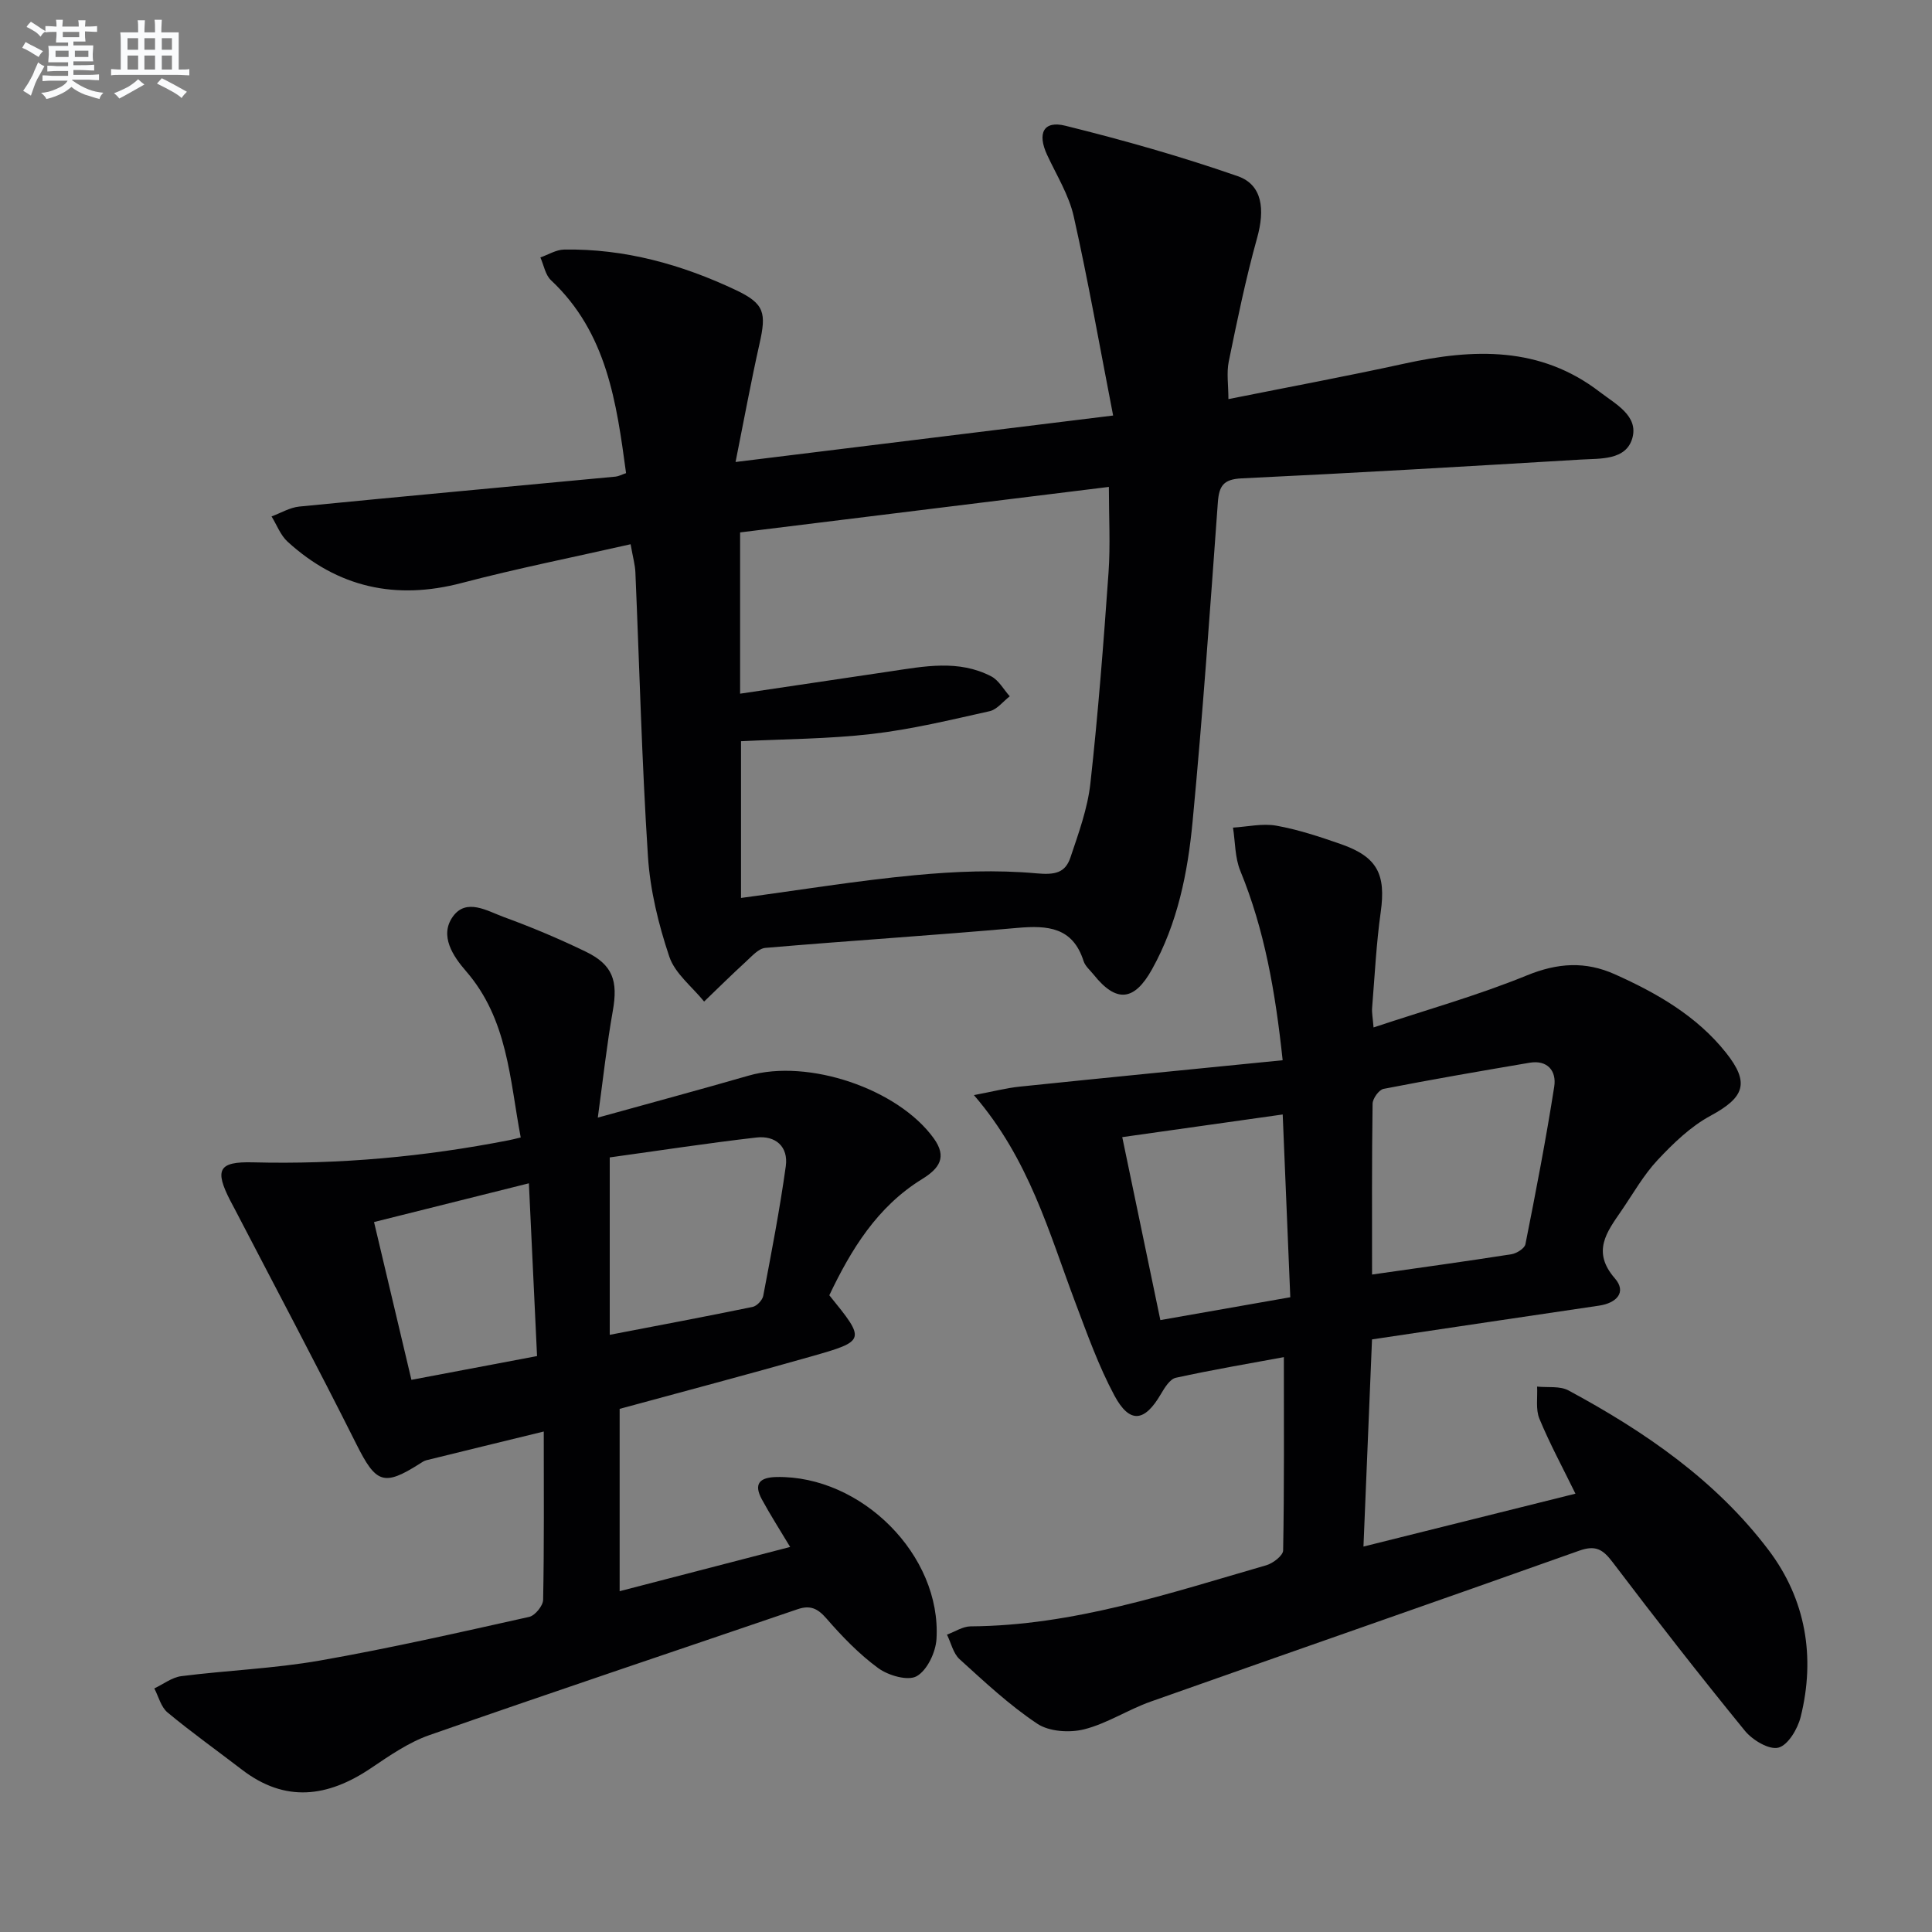
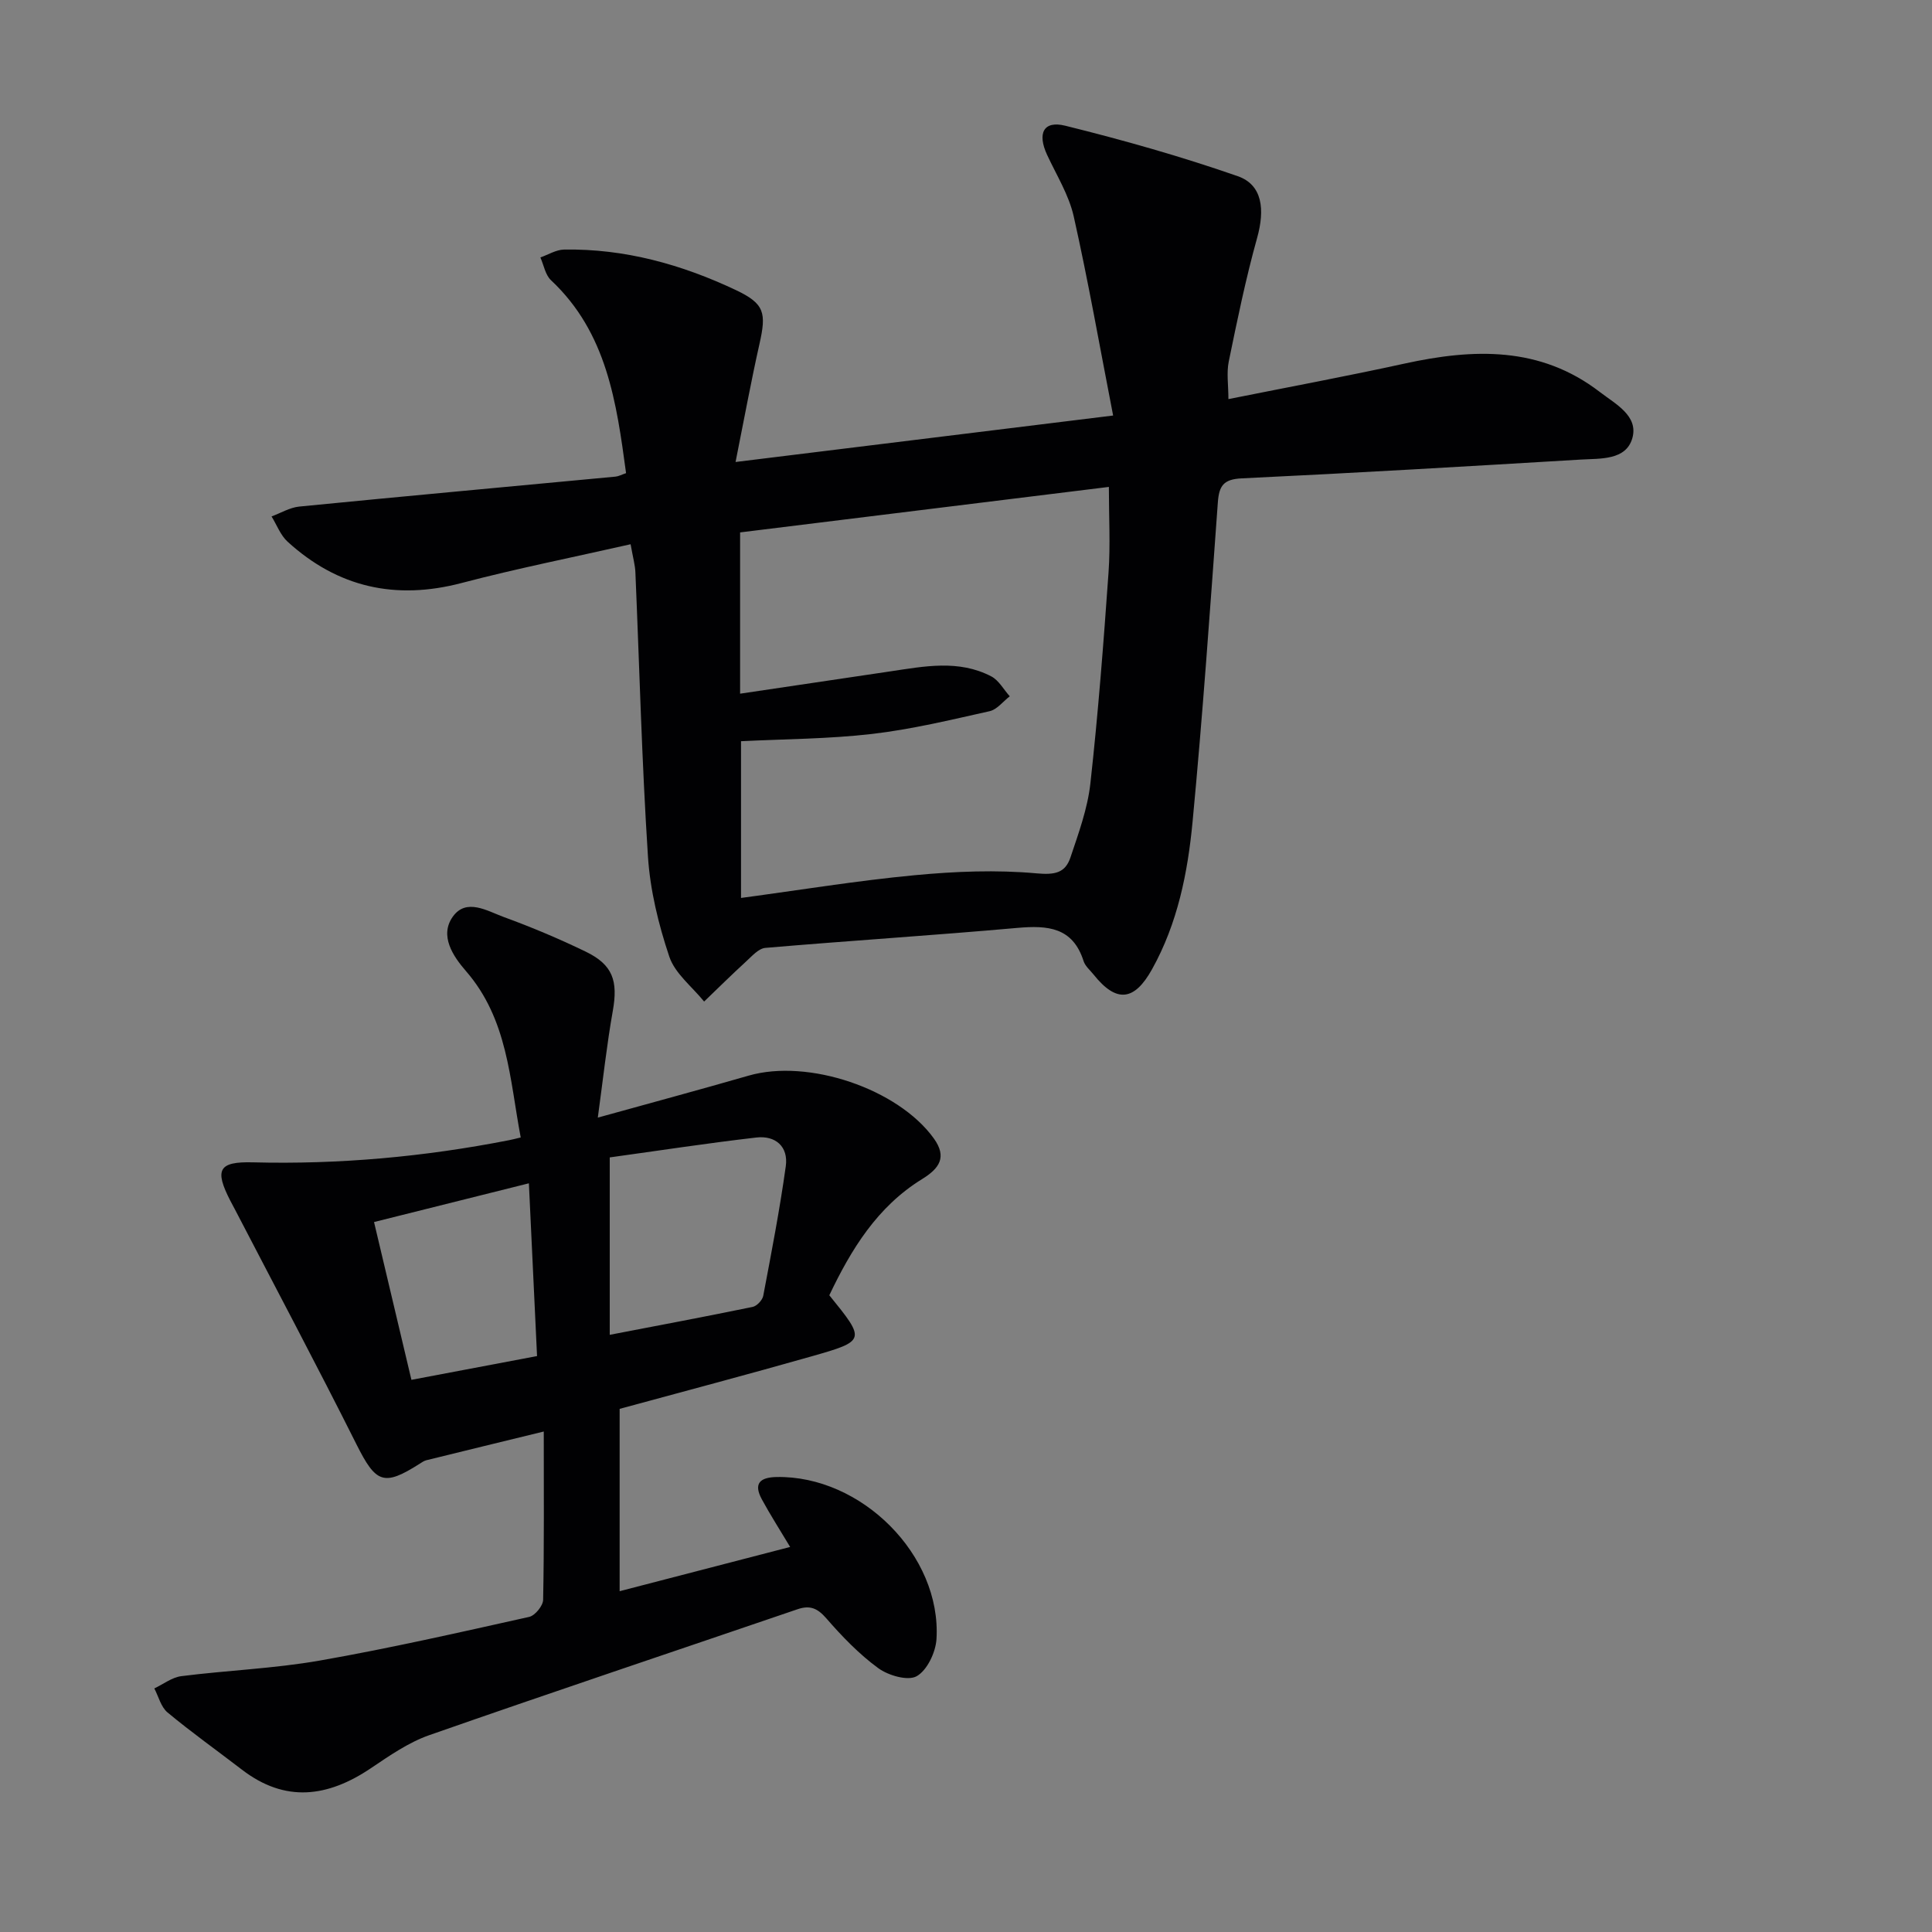
<svg xmlns="http://www.w3.org/2000/svg" enable-background="new 0 0 400 400" viewBox="0 0 400 400">
  <rect x="0" y="0" width="400" height="400" fill="#808080" stroke="none" />
  <g fill="#010103">
    <path d="m130.56 112.68c-12.03 2.73-23.57 5.02-34.93 8.01-13.7 3.61-25.68.95-36.09-8.54-1.47-1.34-2.23-3.47-3.32-5.23 1.91-.7 3.77-1.84 5.73-2.04 21.82-2.15 43.66-4.14 65.49-6.2.63-.06 1.23-.4 2.18-.72-1.98-14.63-3.95-29.07-15.54-39.94-1.18-1.1-1.49-3.13-2.2-4.72 1.63-.57 3.26-1.6 4.9-1.63 12.54-.21 24.35 3.08 35.58 8.39 5.96 2.82 6.33 4.72 4.88 11.15-1.71 7.59-3.11 15.25-4.95 24.44 26.41-3.25 51.77-6.37 78.17-9.62-2.79-14.36-5.16-27.87-8.16-41.24-1-4.44-3.57-8.54-5.52-12.75-2.05-4.44-.74-7.13 3.78-6.01 12.03 2.98 24.01 6.37 35.71 10.45 5.13 1.79 5.64 6.92 4 12.79-2.35 8.42-4.11 17.01-5.87 25.58-.48 2.35-.07 4.89-.07 7.78 12.48-2.5 24.53-4.74 36.49-7.36 14.27-3.12 28.07-3.61 40.41 5.89 3.22 2.48 8.04 4.92 6.73 9.55s-6.64 4.2-10.68 4.44c-23.4 1.4-46.8 2.78-70.21 3.89-3.79.18-4.68 1.57-4.93 5-1.6 22.04-3.14 44.09-5.23 66.09-1 10.57-3.1 21.04-8.39 30.54-3.69 6.64-7.4 6.99-12.09 1.12-.73-.91-1.74-1.75-2.08-2.79-2.24-7.05-7.44-7.44-13.7-6.89-17.38 1.55-34.8 2.65-52.19 4.14-1.42.12-2.81 1.74-4.04 2.86-2.94 2.69-5.77 5.49-8.64 8.25-2.48-3.07-6.03-5.79-7.21-9.3-2.24-6.68-3.97-13.76-4.42-20.76-1.27-19.58-1.76-39.22-2.6-58.83-.06-1.48-.48-2.92-.99-5.79zm22.67 30.94c10.71-1.59 20.87-3.1 31.03-4.61 7.07-1.05 14.21-2.5 20.98 1.03 1.56.82 2.56 2.72 3.82 4.12-1.39 1.07-2.64 2.75-4.19 3.09-8.07 1.8-16.16 3.76-24.36 4.71-9 1.04-18.12 1.05-27.09 1.5v32.45c12.3-1.65 24.1-3.59 35.98-4.71 8.36-.79 16.89-1.14 25.22-.38 3.78.34 5.92-.08 7-3.28 1.68-5.01 3.55-10.12 4.13-15.32 1.61-14.52 2.73-29.11 3.76-43.69.4-5.7.07-11.46.07-17.72-25.84 3.19-51.01 6.29-76.35 9.42z" />
-     <path d="m265.81 280.98c-7.1 1.31-14.77 2.61-22.36 4.27-1.24.27-2.33 2.07-3.11 3.39-3.37 5.78-6.45 6.18-9.62.28-3.26-6.09-5.61-12.69-8.06-19.18-5.48-14.53-9.55-29.71-21.02-43.01 4-.75 6.74-1.48 9.53-1.76 17.96-1.86 35.93-3.62 54.39-5.46-1.52-14.23-3.75-26.99-8.77-39.22-1.12-2.73-1.04-5.95-1.51-8.94 3-.18 6.11-.92 8.99-.4 4.55.82 9.01 2.3 13.39 3.83 7.53 2.64 9.3 6.25 8.2 14.08-.92 6.56-1.24 13.21-1.78 19.82-.08.97.13 1.96.3 4.04 10.87-3.62 21.55-6.61 31.76-10.78 6.37-2.6 12.1-2.96 18.21-.22 8.72 3.91 16.94 8.62 22.99 16.22 5.01 6.3 3.8 9.28-3.2 13.07-4.11 2.22-7.71 5.7-10.95 9.16-2.93 3.13-5.08 6.98-7.53 10.55-3 4.37-6.14 8.42-1.32 13.95 2.5 2.87.35 5.12-3.28 5.65-15.43 2.26-30.85 4.59-47 6.99-.59 14.2-1.17 28.21-1.77 42.89 14.89-3.72 29.25-7.3 43.89-10.95-2.66-5.44-5.33-10.36-7.46-15.51-.81-1.95-.36-4.42-.48-6.66 2.19.23 4.72-.17 6.51.8 15.79 8.51 30.51 18.62 41.42 33.05 7.67 10.14 9.75 22.11 6.63 34.57-.62 2.46-2.61 5.82-4.6 6.33-1.93.5-5.36-1.56-6.93-3.48-9.36-11.47-18.47-23.15-27.42-34.95-2.01-2.65-3.52-3.54-6.88-2.35-29.55 10.52-59.19 20.79-88.76 31.26-4.68 1.66-9 4.53-13.76 5.73-3.01.75-7.23.48-9.69-1.16-5.78-3.85-10.92-8.67-16.09-13.36-1.32-1.2-1.76-3.37-2.61-5.09 1.63-.59 3.25-1.69 4.88-1.71 21.26-.14 41.16-6.85 61.23-12.65 1.39-.4 3.47-2 3.49-3.07.24-13.11.15-26.23.15-40.02zm18.26-17.1c10.16-1.45 19.51-2.74 28.84-4.2 1.09-.17 2.73-1.2 2.91-2.07 2.16-10.86 4.26-21.73 5.97-32.66.49-3.15-1.33-5.56-5.11-4.92-10.09 1.71-20.18 3.45-30.23 5.41-.96.19-2.26 2.01-2.27 3.08-.17 11.62-.11 23.24-.11 35.36zm-16.93 4.7c-.53-12.77-1.04-24.98-1.57-37.84-11.15 1.57-21.9 3.09-33.22 4.69 2.64 12.69 5.21 25.04 7.89 37.88 9.11-1.6 17.69-3.11 26.9-4.73z" />
    <path d="m112.58 296.38c-8.63 2.11-16.48 4.01-24.32 5.95-.47.12-.9.42-1.32.69-7.53 4.8-9.11 4.04-13.14-3.99-8.19-16.34-16.77-32.48-25.19-48.69-.3-.59-.63-1.17-.93-1.75-3.3-6.43-2.43-8.12 4.67-7.94 17.87.46 35.54-1.15 53.07-4.59.63-.12 1.26-.29 2.39-.56-2.29-12.08-2.67-24.46-11.33-34.44-2.66-3.06-5.56-7.33-2.72-11.29 2.79-3.9 7.13-1.16 10.54.09 5.76 2.1 11.43 4.49 16.95 7.16 5.65 2.73 6.73 6.07 5.62 12.3-1.24 6.97-2 14.03-3.1 22.07 11.21-3.11 21.24-5.81 31.22-8.69 12.32-3.56 30.92 2.7 38.34 12.99 2.8 3.89 1.15 6.22-2.41 8.42-9.31 5.73-14.72 14.61-19.22 24.06 7.56 9.32 7.6 9.44-3.79 12.68-13.07 3.72-26.22 7.19-39.62 10.84v37.75c11.77-3.05 23.3-6.04 35.3-9.16-2.1-3.51-4.11-6.63-5.87-9.88-1.73-3.21-.44-4.53 3.05-4.6 17.57-.34 34.17 16.2 33.12 33.55-.17 2.74-1.92 6.45-4.1 7.69-1.82 1.03-5.87-.14-7.96-1.67-3.98-2.91-7.5-6.57-10.76-10.32-1.82-2.09-3.37-2.75-5.93-1.88-25.42 8.68-50.9 17.2-76.25 26.07-4.32 1.51-8.27 4.27-12.12 6.86-8.91 5.99-17.7 7.19-26.68.29-5.14-3.95-10.43-7.71-15.41-11.85-1.35-1.12-1.85-3.28-2.73-4.97 1.86-.88 3.65-2.29 5.59-2.54 9.54-1.21 19.22-1.57 28.68-3.23 14.53-2.55 28.94-5.83 43.34-9.04 1.21-.27 2.87-2.3 2.89-3.54.22-11.29.13-22.6.13-34.84zm13.66-20.02c10.17-1.96 19.9-3.78 29.59-5.78.87-.18 2.02-1.4 2.19-2.29 1.69-8.92 3.42-17.85 4.67-26.85.56-4.04-2.13-6.39-6.09-5.93-10.14 1.17-20.23 2.72-30.36 4.12zm-41.06 9.32c8.97-1.7 17.21-3.26 26.01-4.92-.57-11.98-1.13-23.78-1.69-35.77-10.98 2.75-21.05 5.27-32.06 8.02 2.59 10.93 5.16 21.78 7.74 32.67z" />
  </g>
-   <path d="m6.8 9.5c.6.3 1.3.7 2.1 1.1-.4.4-.7.8-.9 1.2-.7-.4-1.3-.8-1.8-1.1s-1.1-.6-1.6-.8c.2-.4.5-.8.7-1.2.4.2.8.5 1.5.8zm.9 6.9c-.3.6-.5 1.1-.7 1.7s-.4 1.1-.6 1.7c-.6-.4-1.1-.7-1.6-1 .7-1 1.2-1.8 1.5-2.4.3-.5.6-1.1.8-1.7.3-.6.5-1.2.8-1.8.3.3.8.6 1.3.8-.7 1.3-1.2 2.2-1.5 2.7zm.1-11c.4.3 1 .7 1.7 1.1-.5.2-.8.6-1.1 1.1-.5-.6-1-1-1.4-1.2s-.9-.6-1.5-.8c.2-.4.5-.7.9-1.1.5.3.9.6 1.4.9zm10.5 13.1c1 .4 2 .6 3.1.7-.4.4-.7.8-.8 1.3-.9-.2-1.9-.6-3-.9-1-.4-2-.9-2.8-1.6-.5.4-1.1.9-1.9 1.3s-1.9.9-3.3 1.2c-.1-.3-.5-.8-1.1-1.3 1 0 2.1-.3 3.2-.8 1.2-.5 1.9-1 2.3-1.7h-3.2c-.4 0-1 0-2 .1v-1.2c1 0 1.7.1 2 .1h3.3v-1h-2.3c-.2 0-.9 0-2 .1v-1.2c1.2 0 1.9.1 2 .1h2.3v-.8h-4.1c0-.7.1-1.2.1-1.6 0-.5 0-1.1-.1-1.8h4.1v-.7h-2.5c0-.6.1-1.1.1-1.6v-.6h-.5c-.4 0-1 0-1.8.1v-1.3c1.2 0 1.9.1 2.1.1h.2c0-.3 0-.8-.1-1.4h1.4c0 .6-.1 1-.1 1.4h3.4c0-.4 0-.8-.1-1.3h1.5c0 .4-.1.9-.1 1.3.7 0 1.5 0 2.5-.1v1.2c-1 0-1.8-.1-2.5-.1v.6c0 .3 0 .8.1 1.5h-2.5v.8h4.1c0 .8-.1 1.3-.1 1.8s0 1 .1 1.5h-4.1v.8h1.4c.8 0 1.8 0 2.9-.1v1.2c-1 0-1.9-.1-2.8-.1h-1.5v1h3.2c.3 0 1 0 2.1-.1v1.2c-1.1 0-1.8-.1-2.1-.1h-3.4l-.1.1c1.4 1 2.4 1.5 3.4 1.9zm-4.1-6.7v-1.3h-2.7v1.3zm2.2-4.1v-1.1h-3.4v1.1zm1.9 4.1v-1.3h-2.8v1.3z" fill="#fafbfc" />
-   <path d="m37 6.7v2.3 5.4c1 0 1.8 0 2.2-.1v1.3c-.6 0-1.5-.1-2.5-.1h-11.9c-.7 0-1.3 0-1.8.1v-1.3c.5 0 1.1.1 2 .1v-5.2c0-1 0-1.8-.1-2.5h3.7c0-1.3 0-2.1-.1-2.5h1.5c0 .4-.1 1.3-.1 2.5h2.2c0-1.2 0-2.1-.1-2.6h1.5c0 .4-.1 1.3-.1 2.6zm-12.3 13.7c-.3-.4-.7-.8-1.1-1.1 1.1-.4 2.1-.9 2.9-1.3.8-.5 1.5-1 2.1-1.6.4.4.9.8 1.3 1.1-2.5 1.4-4.2 2.4-5.2 2.9zm3.9-10.1v-2.4h-2.2v2.4zm0 4.1v-2.9h-2.2v2.9zm3.5-4.1v-2.4h-2.2v2.4zm0 4.1v-2.9h-2.2v2.9zm.4 2.9 1-1.1c.6.3 1.4.7 2.5 1.3s2 1.1 2.7 1.5c-.4.4-.8.8-1.1 1.3-.8-.8-2.5-1.7-5.1-3zm3.1-7v-2.4h-2.1v2.4zm0 4.1v-2.9h-2.1v2.9z" fill="#fafbfc" />
</svg>